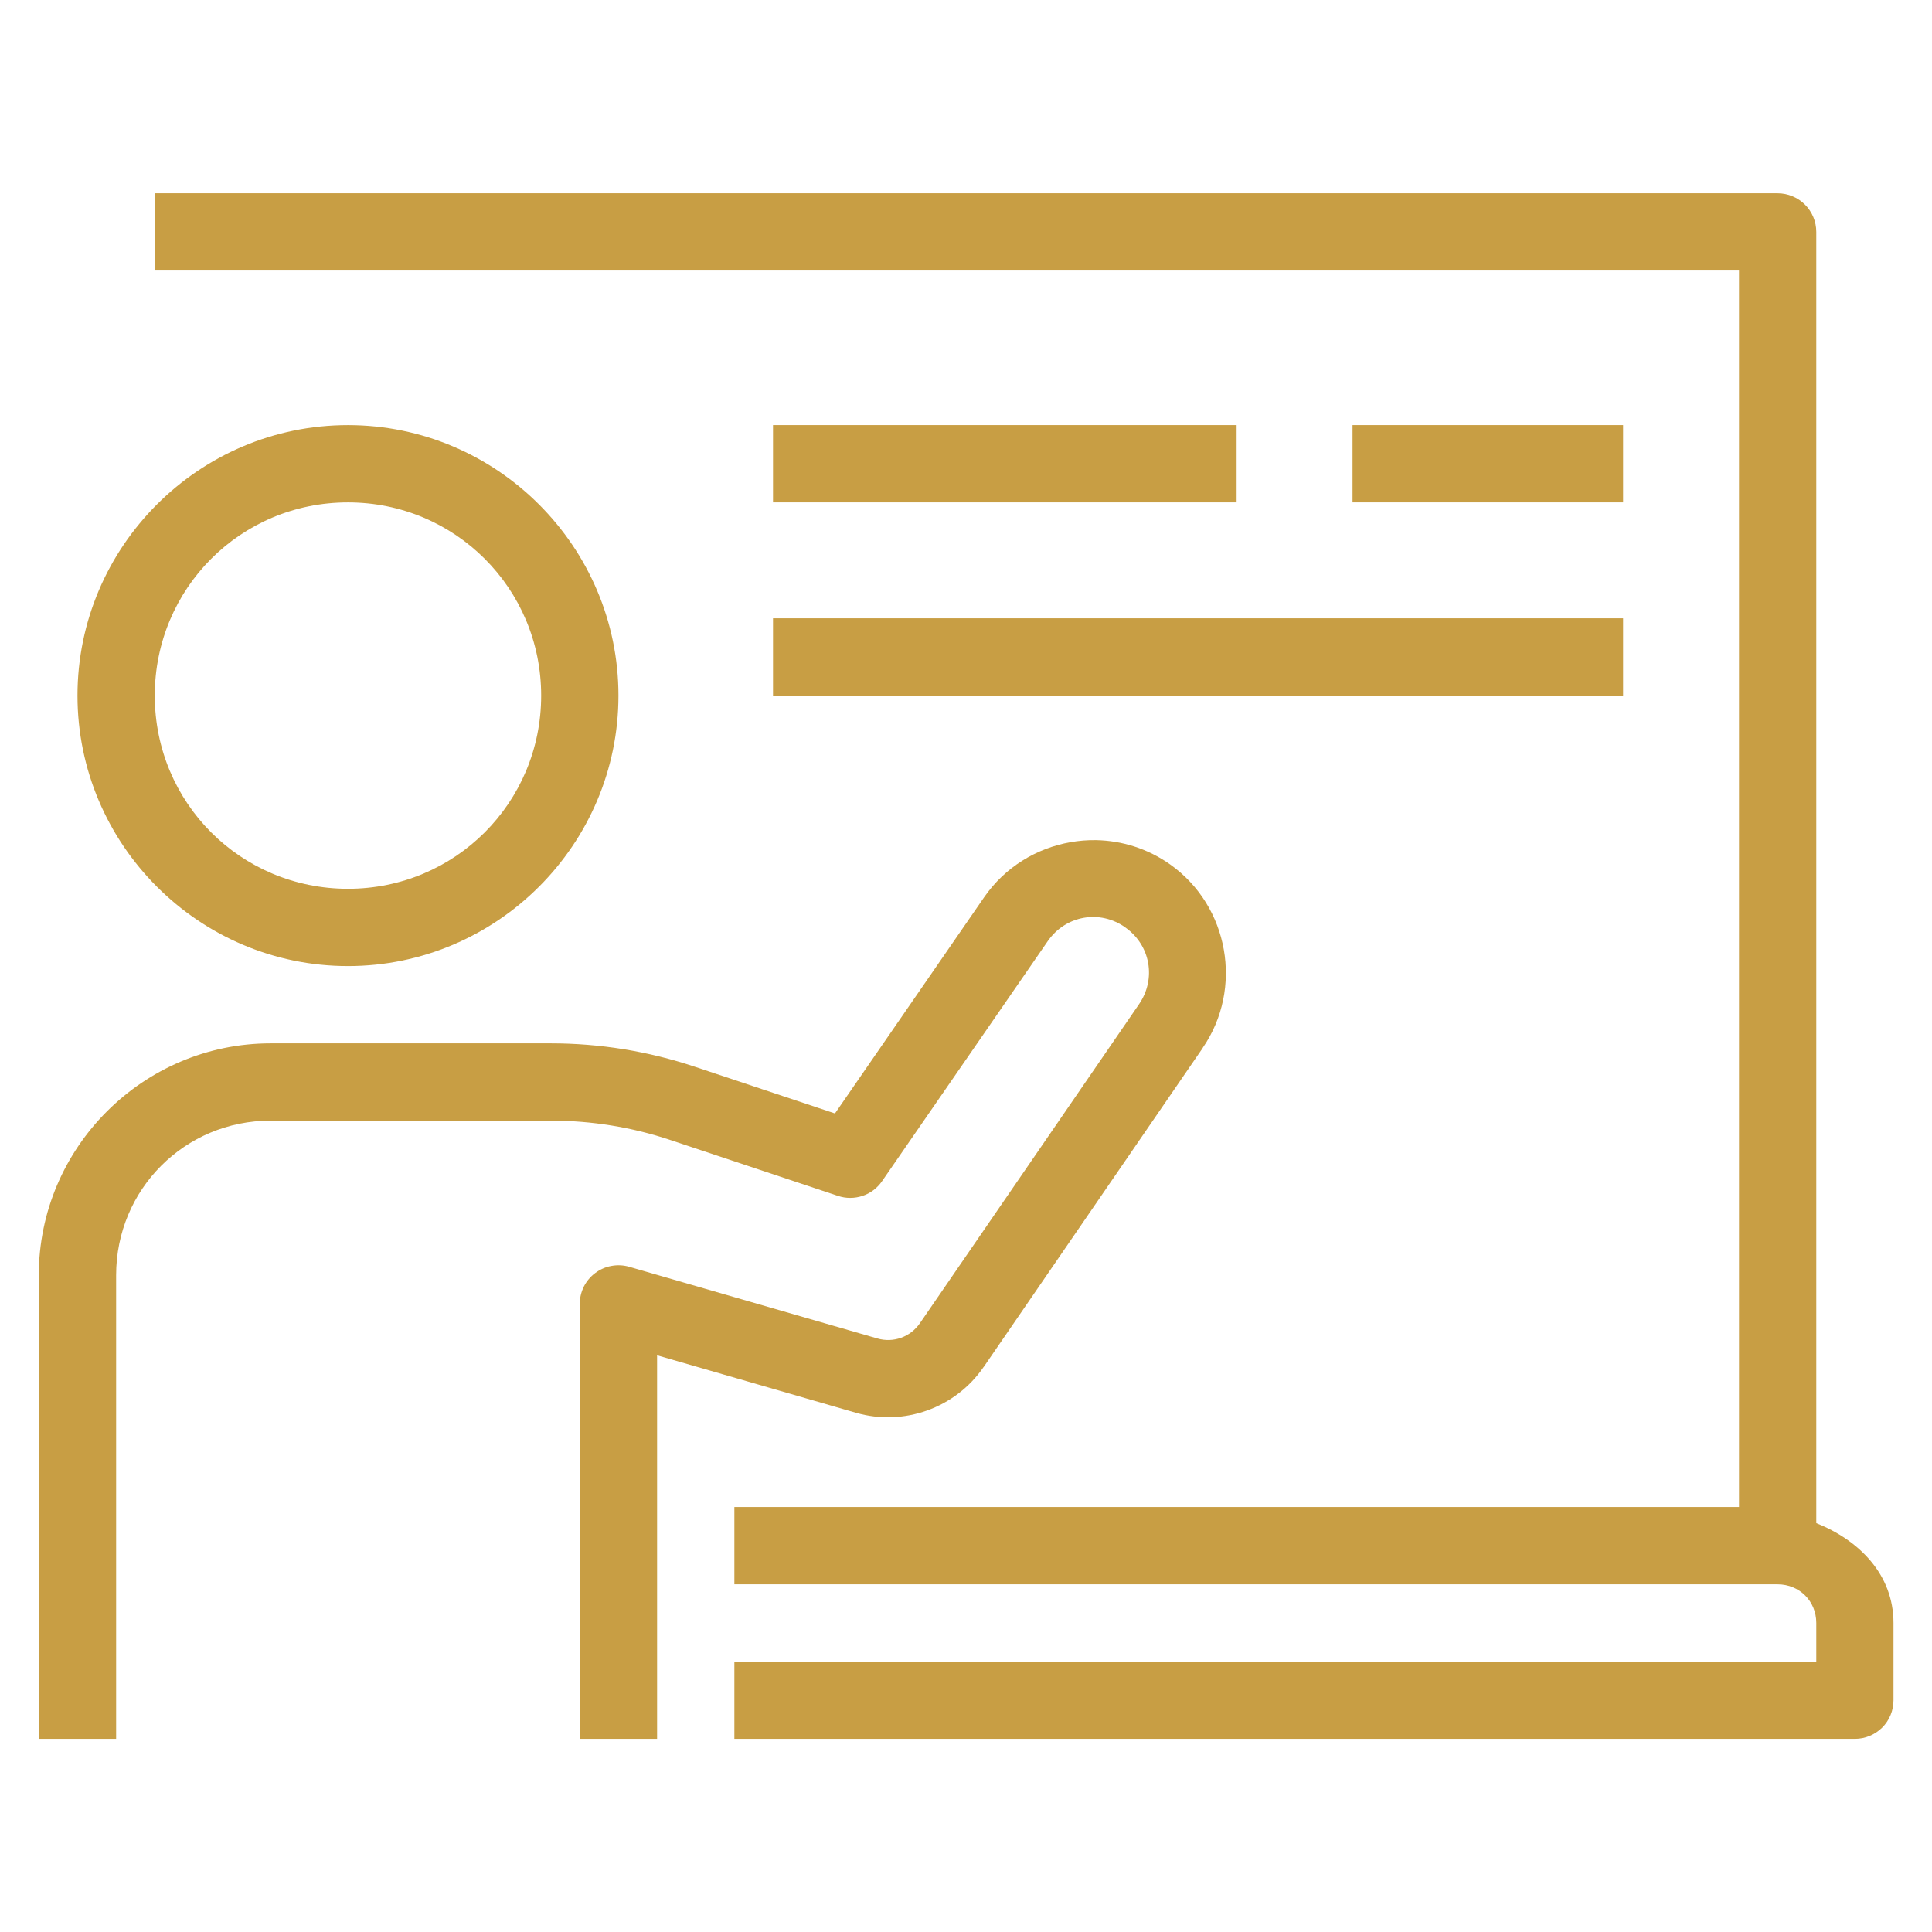
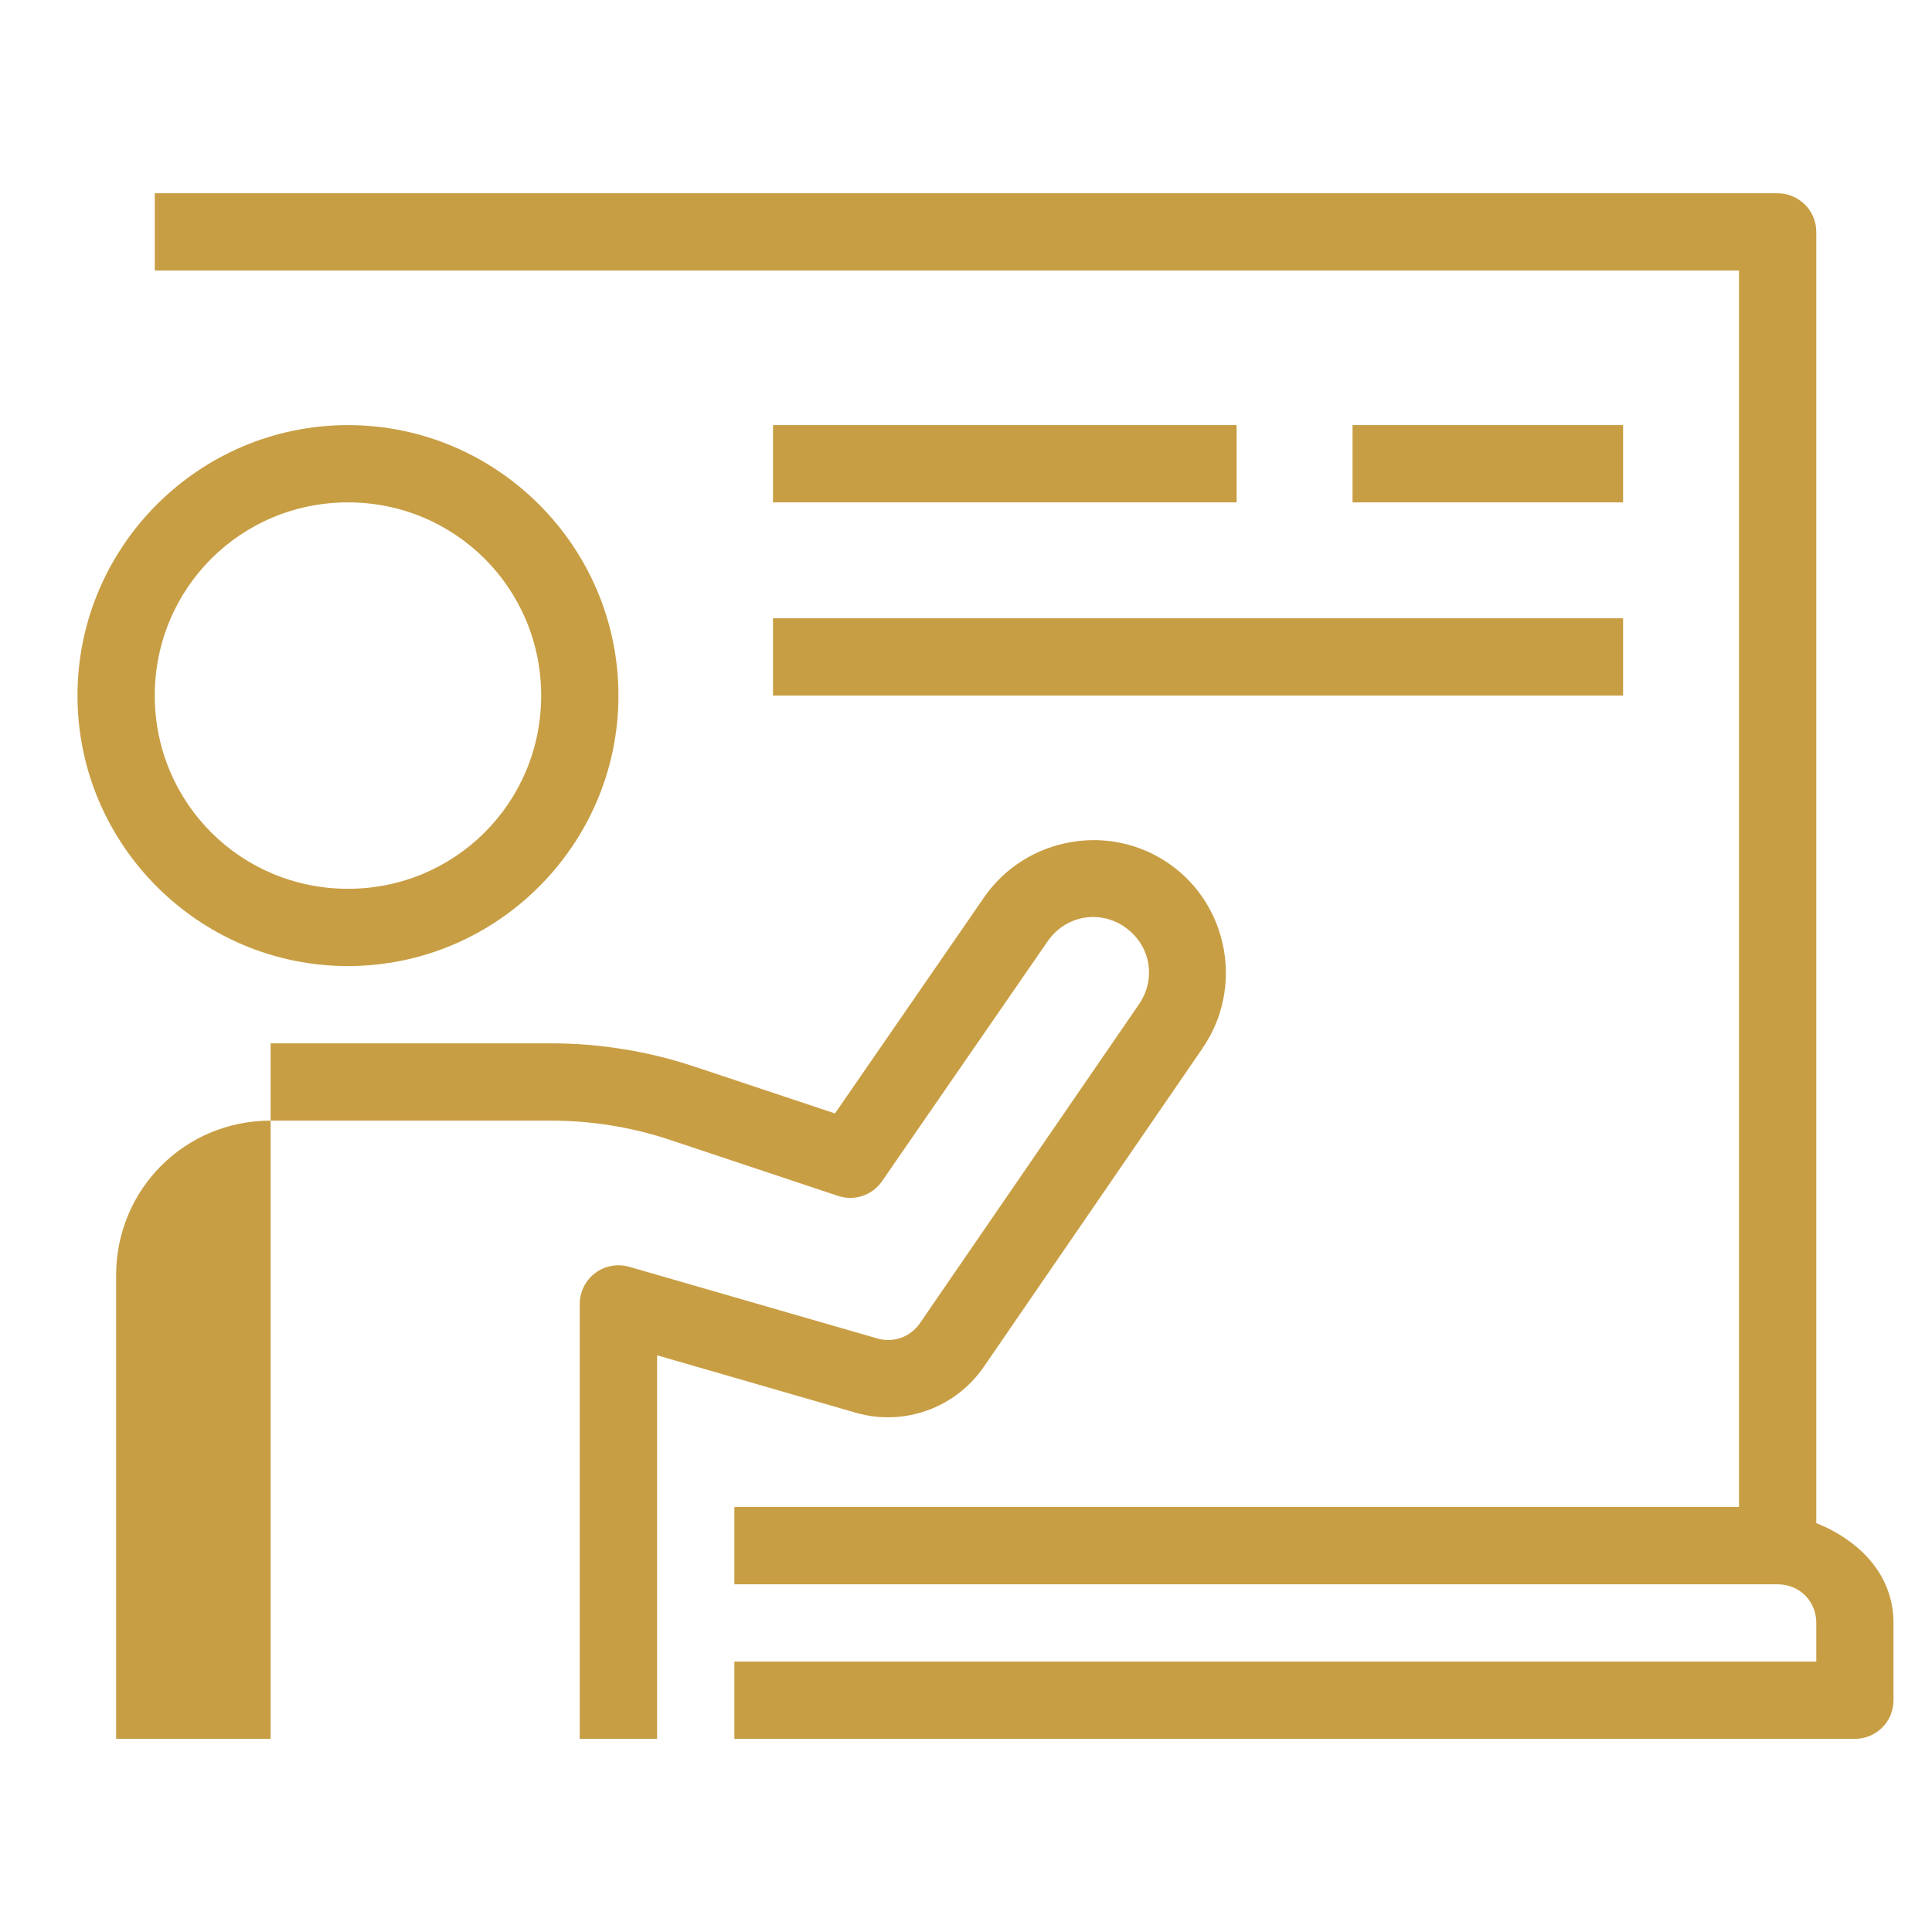
<svg xmlns="http://www.w3.org/2000/svg" width="28" height="28" viewBox="0 0 28 28" fill="none">
-   <path d="M2.243 2.801V3.921H25.203V21.841H10.643V22.961H25.762C26.079 22.961 26.323 23.204 26.323 23.521V24.081H10.643V25.201H26.883C27.031 25.201 27.173 25.142 27.279 25.037C27.384 24.932 27.442 24.789 27.442 24.641V23.521C27.442 22.817 26.942 22.322 26.323 22.074V3.361C26.323 3.212 26.264 3.07 26.159 2.965C26.053 2.86 25.911 2.801 25.762 2.801H2.243ZM5.043 6.161C2.884 6.161 1.123 7.922 1.123 10.081C1.123 12.239 2.884 14.001 5.043 14.001C7.201 14.001 8.963 12.239 8.963 10.081C8.963 7.922 7.201 6.161 5.043 6.161ZM11.203 6.161V7.281H11.762H17.363H17.922V6.161H17.363H11.762H11.203ZM19.602 6.161V7.281H20.163H22.962H23.523V6.161H22.962H20.163H19.602ZM5.043 7.281C6.596 7.281 7.843 8.528 7.843 10.081C7.843 11.634 6.596 12.881 5.043 12.881C3.489 12.881 2.243 11.634 2.243 10.081C2.243 8.528 3.489 7.281 5.043 7.281ZM11.203 8.961V10.081H11.762H22.962H23.523V8.961H22.962H11.762H11.203ZM15.885 12.176C15.76 12.174 15.636 12.184 15.513 12.206C15.023 12.292 14.565 12.566 14.262 13.005L12.101 16.137L10.067 15.459C9.396 15.235 8.692 15.121 7.985 15.121H3.922C2.074 15.121 0.562 16.632 0.562 18.481V25.201H1.683V18.481C1.683 17.237 2.679 16.241 3.922 16.241H7.985C8.572 16.241 9.156 16.335 9.713 16.521L12.145 17.332C12.26 17.371 12.385 17.37 12.5 17.332C12.615 17.294 12.714 17.219 12.783 17.119L15.184 13.641C15.443 13.266 15.941 13.178 16.311 13.442V13.443C16.674 13.7 16.76 14.186 16.508 14.553L13.332 19.177C13.194 19.377 12.949 19.466 12.715 19.398L9.118 18.359C9.034 18.335 8.947 18.331 8.861 18.347C8.776 18.362 8.695 18.398 8.626 18.45C8.556 18.502 8.5 18.57 8.461 18.647C8.423 18.725 8.402 18.811 8.402 18.898V25.201H9.523V19.642L12.405 20.475C13.098 20.675 13.847 20.407 14.255 19.812H14.256L17.431 15.188V15.186C18.022 14.326 17.811 13.134 16.961 12.53C16.635 12.298 16.259 12.183 15.885 12.176Z" fill="#C89E44" />
+   <path d="M2.243 2.801V3.921H25.203V21.841H10.643V22.961H25.762C26.079 22.961 26.323 23.204 26.323 23.521V24.081H10.643V25.201H26.883C27.031 25.201 27.173 25.142 27.279 25.037C27.384 24.932 27.442 24.789 27.442 24.641V23.521C27.442 22.817 26.942 22.322 26.323 22.074V3.361C26.323 3.212 26.264 3.07 26.159 2.965C26.053 2.86 25.911 2.801 25.762 2.801H2.243ZM5.043 6.161C2.884 6.161 1.123 7.922 1.123 10.081C1.123 12.239 2.884 14.001 5.043 14.001C7.201 14.001 8.963 12.239 8.963 10.081C8.963 7.922 7.201 6.161 5.043 6.161ZM11.203 6.161V7.281H11.762H17.363H17.922V6.161H17.363H11.762H11.203ZM19.602 6.161V7.281H20.163H22.962H23.523V6.161H22.962H20.163H19.602ZM5.043 7.281C6.596 7.281 7.843 8.528 7.843 10.081C7.843 11.634 6.596 12.881 5.043 12.881C3.489 12.881 2.243 11.634 2.243 10.081C2.243 8.528 3.489 7.281 5.043 7.281ZM11.203 8.961V10.081H11.762H22.962H23.523V8.961H22.962H11.762H11.203ZM15.885 12.176C15.76 12.174 15.636 12.184 15.513 12.206C15.023 12.292 14.565 12.566 14.262 13.005L12.101 16.137L10.067 15.459C9.396 15.235 8.692 15.121 7.985 15.121H3.922V25.201H1.683V18.481C1.683 17.237 2.679 16.241 3.922 16.241H7.985C8.572 16.241 9.156 16.335 9.713 16.521L12.145 17.332C12.26 17.371 12.385 17.37 12.5 17.332C12.615 17.294 12.714 17.219 12.783 17.119L15.184 13.641C15.443 13.266 15.941 13.178 16.311 13.442V13.443C16.674 13.7 16.76 14.186 16.508 14.553L13.332 19.177C13.194 19.377 12.949 19.466 12.715 19.398L9.118 18.359C9.034 18.335 8.947 18.331 8.861 18.347C8.776 18.362 8.695 18.398 8.626 18.45C8.556 18.502 8.5 18.57 8.461 18.647C8.423 18.725 8.402 18.811 8.402 18.898V25.201H9.523V19.642L12.405 20.475C13.098 20.675 13.847 20.407 14.255 19.812H14.256L17.431 15.188V15.186C18.022 14.326 17.811 13.134 16.961 12.53C16.635 12.298 16.259 12.183 15.885 12.176Z" fill="#C89E44" />
</svg>